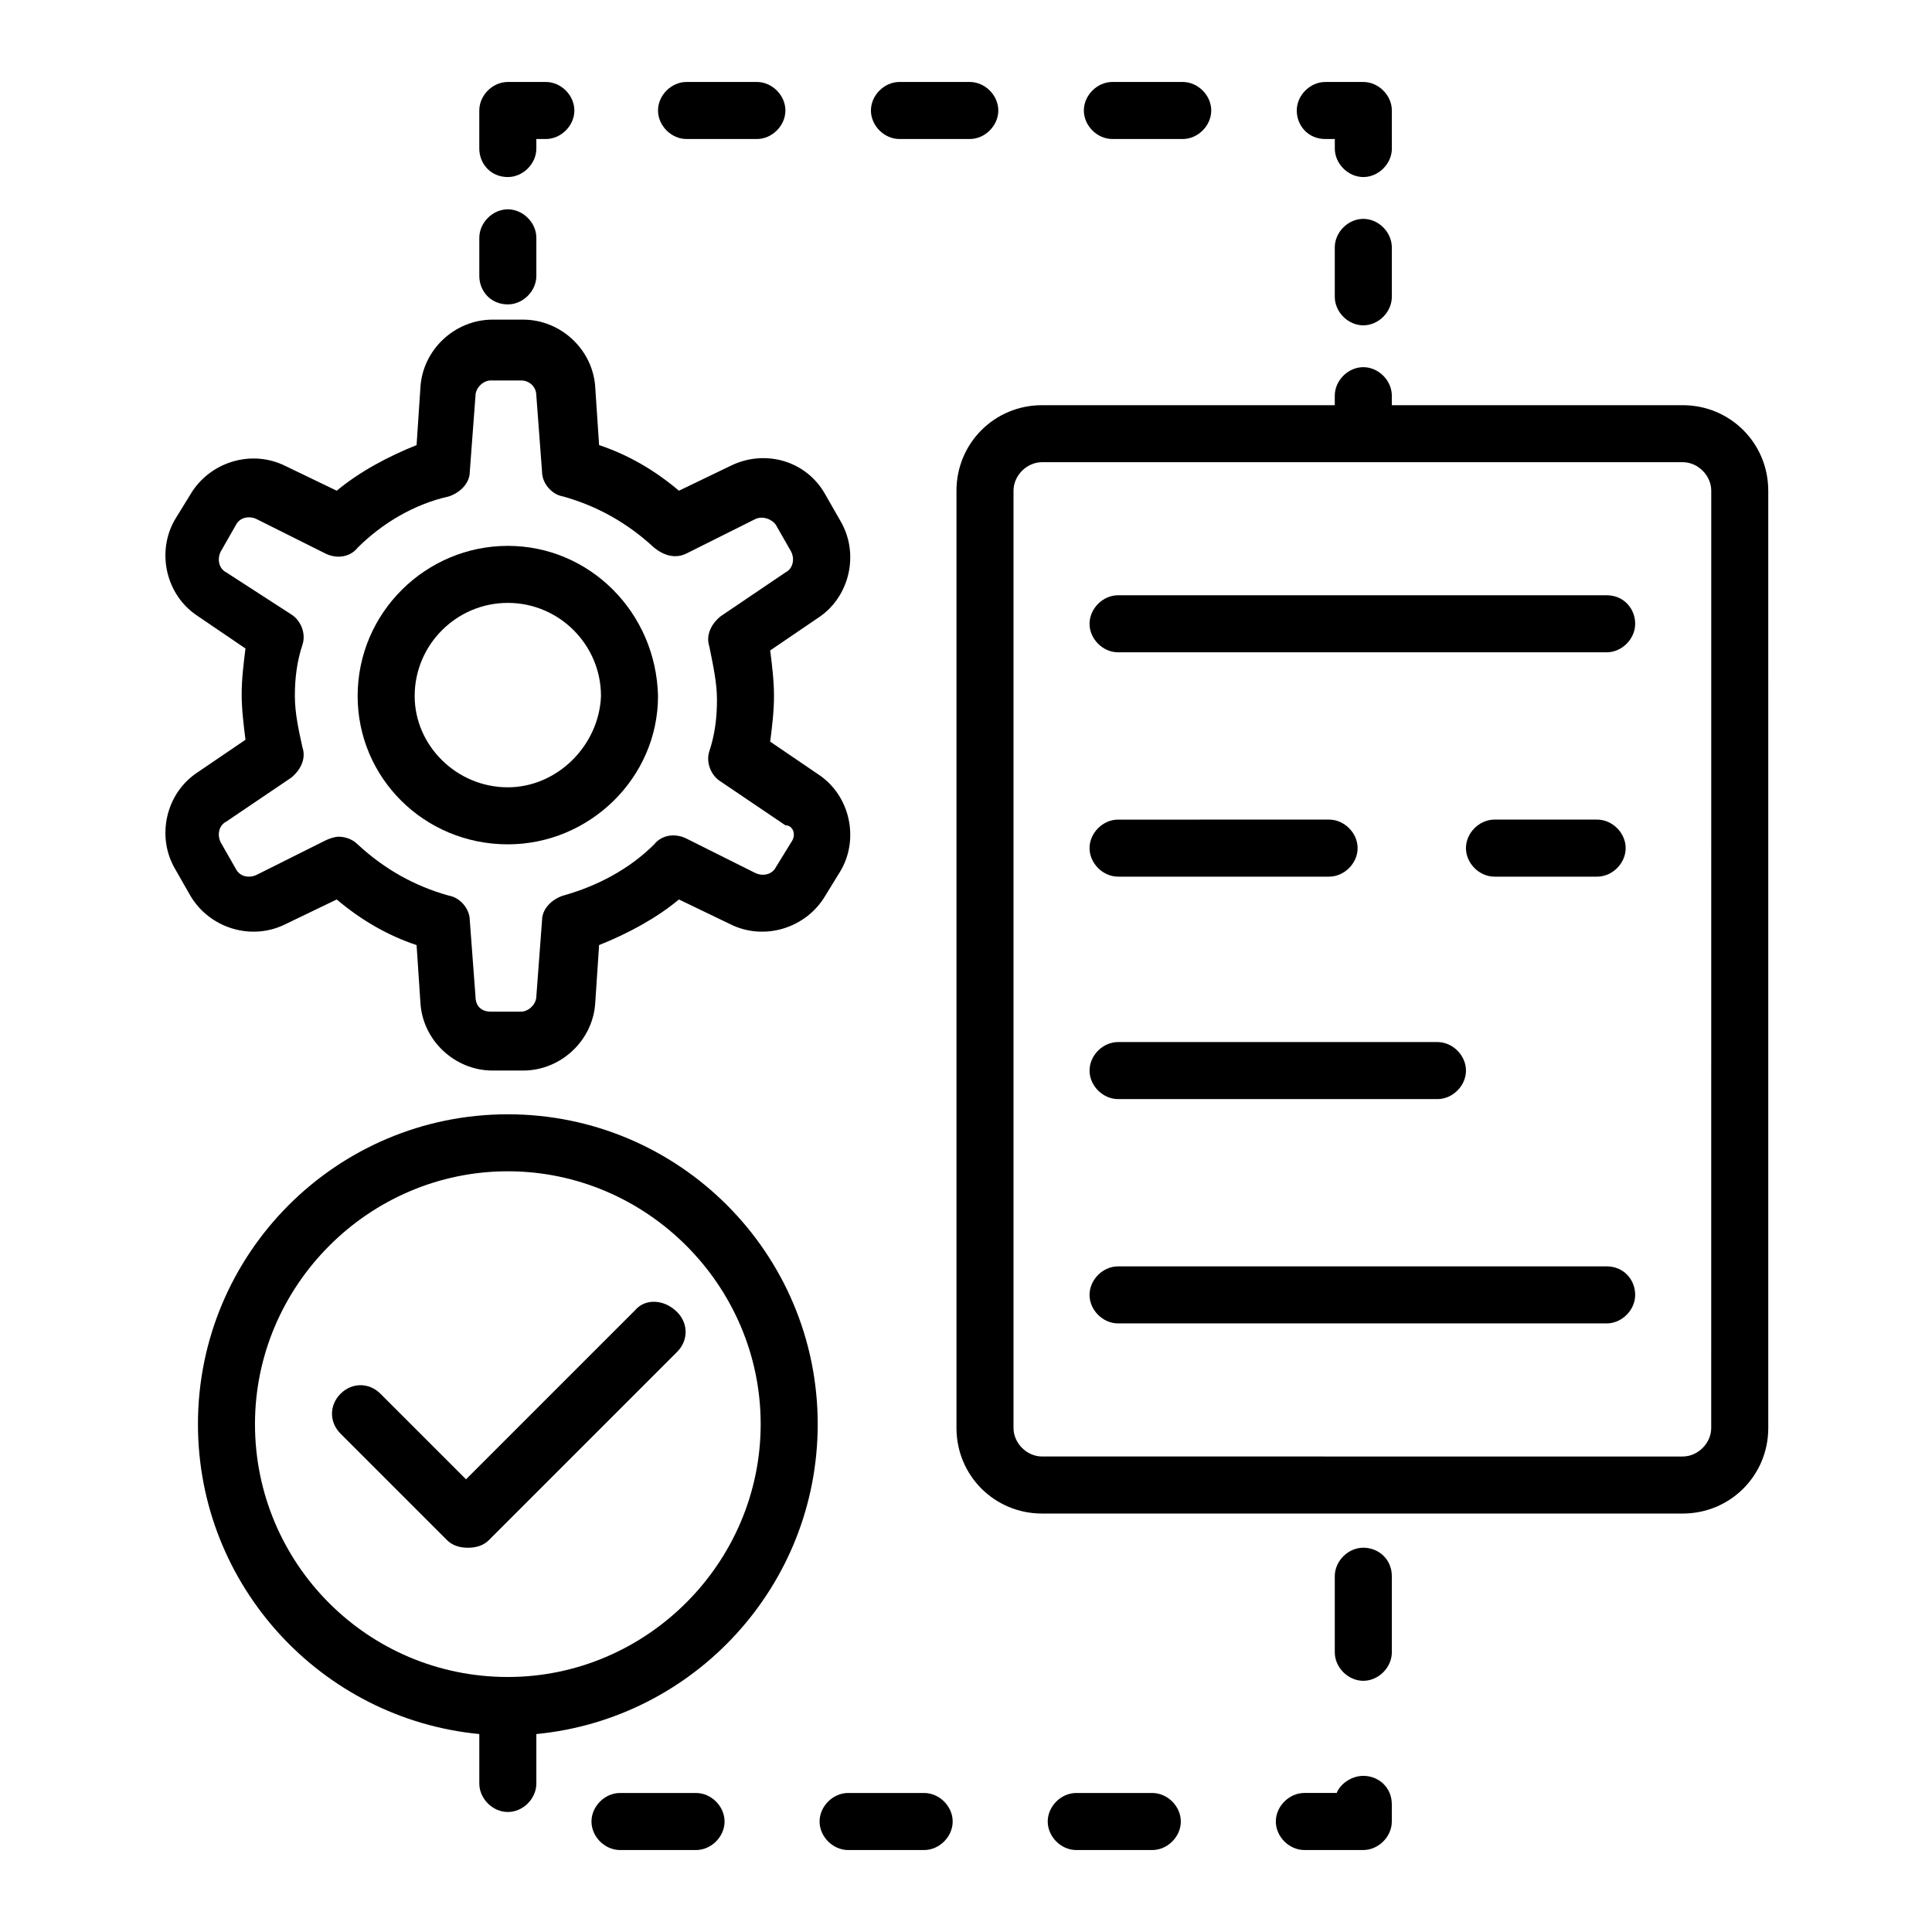
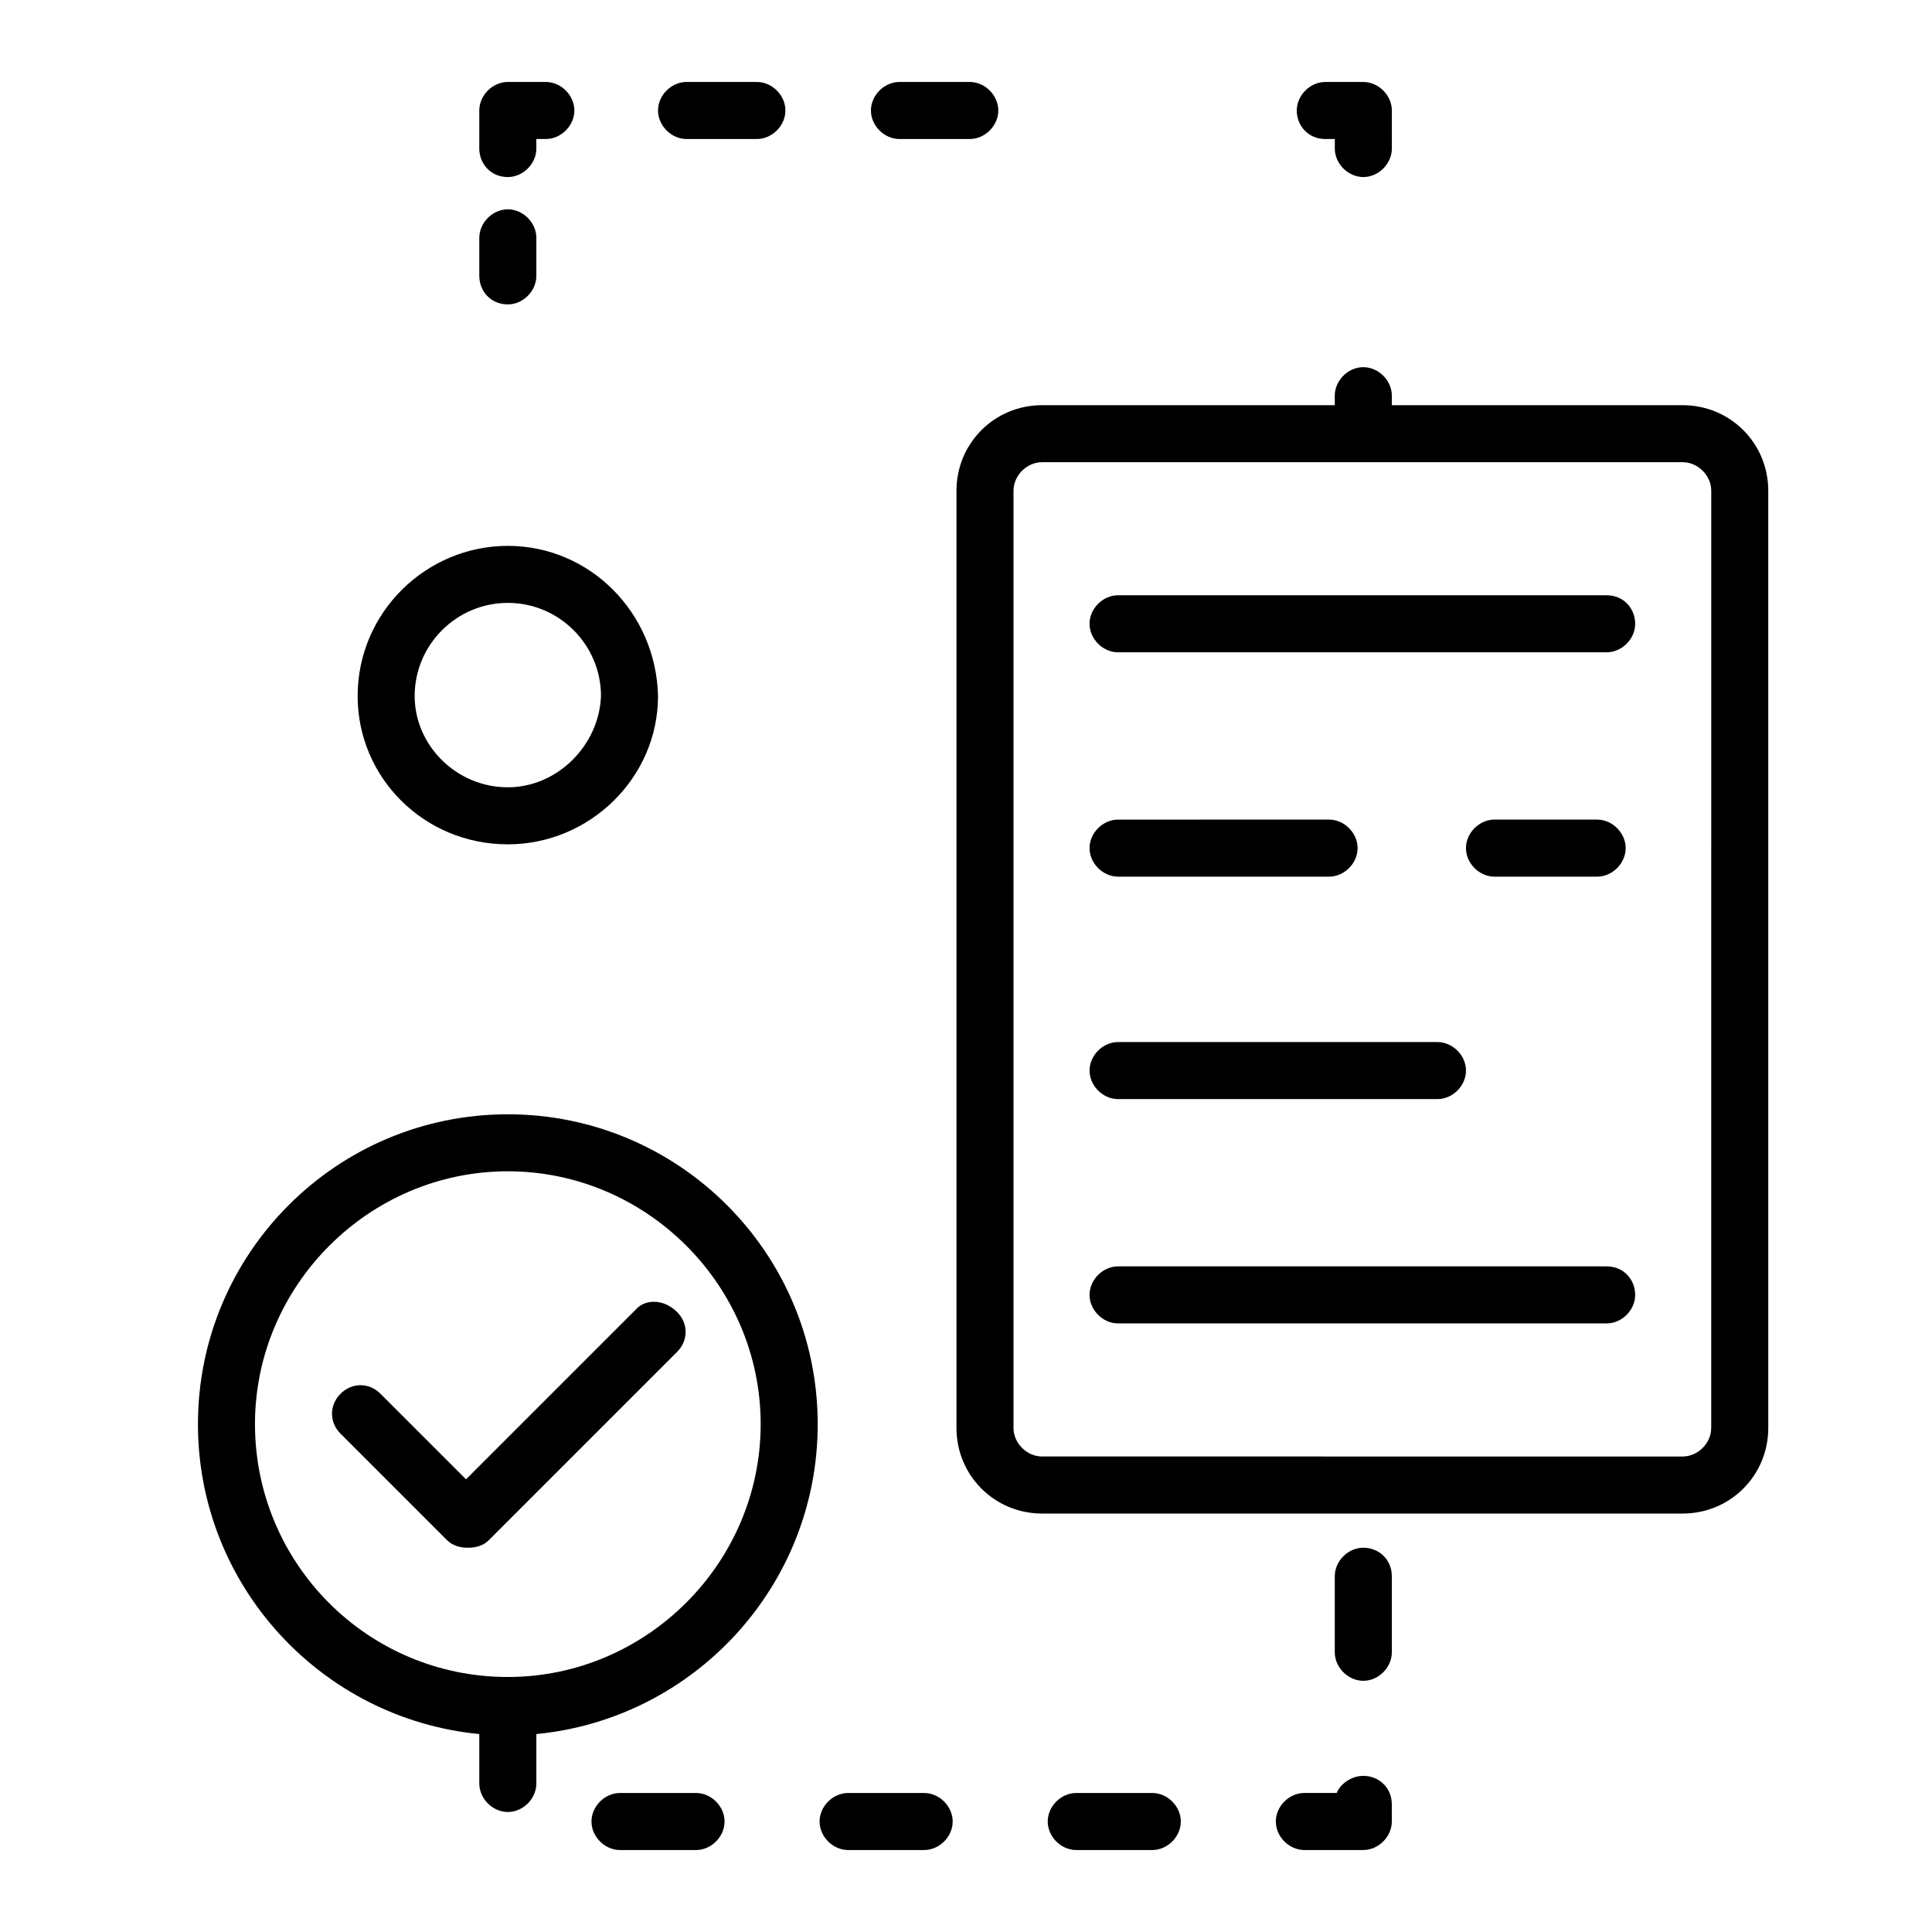
<svg xmlns="http://www.w3.org/2000/svg" fill="#000000" width="800px" height="800px" version="1.1" viewBox="144 144 512 512">
  <g>
-     <path d="m366.75 374.81c5.039-8.566 2.519-20.152-6.047-25.695l-12.594-8.566c0.504-4.031 1.008-8.062 1.008-12.09 0-4.031-0.504-8.062-1.008-12.09l12.594-8.566c8.566-5.543 11.082-17.129 6.047-25.695l-4.031-7.055c-5.039-9.07-16.121-12.09-25.191-7.559l-13.602 6.551c-6.551-5.543-13.602-9.574-21.16-12.09l-1.008-15.113c-0.504-10.078-9.07-18.137-19.145-18.137h-8.062c-10.078 0-18.641 8.062-19.145 18.137l-1.008 15.113c-7.559 3.023-15.113 7.055-21.16 12.09l-13.602-6.551c-9.07-4.535-20.152-1.008-25.191 7.559l-4.031 6.551c-5.039 8.566-2.519 20.152 6.047 25.695l12.594 8.566c-0.504 4.031-1.008 8.062-1.008 12.09 0 4.031 0.504 8.062 1.008 12.09l-12.594 8.566c-8.566 5.543-11.082 17.129-6.047 25.695l4.031 7.055c5.039 8.566 16.121 12.09 25.191 7.559l13.602-6.551c6.551 5.543 13.602 9.574 21.16 12.09l1.008 15.113c0.504 10.078 9.07 18.137 19.145 18.137h8.062c10.078 0 18.641-8.062 19.145-18.137l1.008-15.113c7.559-3.023 15.113-7.055 21.16-12.09l13.602 6.551c9.07 4.535 20.152 1.008 25.191-7.559zm-13.098-7.559-4.031 6.551c-1.008 2.016-3.527 2.519-5.543 1.512l-18.137-9.07c-3.023-1.512-6.551-1.008-8.566 1.512-6.551 6.551-15.113 11.082-24.184 13.602-3.023 1.008-5.543 3.527-5.543 6.551l-1.512 20.152c0 2.016-2.016 4.031-4.031 4.031h-8.062c-2.519 0-4.031-1.512-4.031-4.031l-1.512-20.152c0-3.023-2.519-6.047-5.543-6.551-9.07-2.519-17.129-7.055-24.184-13.602-1.512-1.512-3.527-2.016-5.039-2.016-1.008 0-2.519 0.504-3.527 1.008l-18.137 9.07c-2.016 1.008-4.535 0.504-5.543-1.512l-4.031-7.055c-1.008-2.016-0.504-4.535 1.512-5.543l17.129-11.586c2.519-2.016 4.031-5.039 3.023-8.062-1.008-4.535-2.016-9.07-2.016-13.602 0-4.535 0.504-9.07 2.016-13.602 1.008-3.023-0.504-6.551-3.023-8.062l-17.129-11.082c-2.016-1.008-2.519-3.527-1.512-5.543l4.031-7.055c1.008-2.016 3.527-2.519 5.543-1.512l18.137 9.07c3.023 1.512 6.551 1.008 8.566-1.512 6.551-6.551 15.113-11.586 24.184-13.602 3.023-1.008 5.543-3.527 5.543-6.551l1.512-20.152c0-2.016 2.016-4.031 4.031-4.031h8.062c2.016 0 4.031 1.512 4.031 4.031l1.512 20.152c0 3.023 2.519 6.047 5.543 6.551 9.07 2.519 17.129 7.055 24.184 13.602 2.519 2.016 5.543 3.023 8.566 1.512l18.137-9.07c2.016-1.008 4.535 0 5.543 1.512l4.031 7.055c1.008 2.016 0.504 4.535-1.512 5.543l-17.129 11.586c-2.519 2.016-4.031 5.039-3.023 8.062 1.008 5.039 2.016 9.574 2.016 14.105 0 4.535-0.504 9.07-2.016 13.602-1.008 3.023 0.504 6.551 3.023 8.062l17.129 11.586c2.016 0 3.023 2.519 1.512 4.535z" />
    <path d="m278.58 288.66c-21.664 0-39.801 17.633-39.801 39.801 0 21.664 17.633 39.297 39.801 39.297 21.664 0 39.801-17.633 39.801-39.297-0.504-22.168-18.137-39.801-39.801-39.801zm0 63.984c-13.602 0-24.688-11.082-24.688-24.184 0-13.602 11.082-24.688 24.688-24.688 13.602 0 24.688 11.082 24.688 24.688-0.508 13.098-11.59 24.184-24.688 24.184z" />
    <path d="m589.93 251.38h-77.082v-2.519c0-4.031-3.527-7.559-7.559-7.559s-7.559 3.527-7.559 7.559v2.519h-77.582c-12.594 0-22.672 10.078-22.672 22.672v248.38c0 12.594 10.078 22.672 22.672 22.672h169.79c12.594 0 22.672-10.078 22.672-22.672l-0.004-248.38c0-12.598-10.074-22.672-22.672-22.672zm7.559 271.05c0 4.031-3.527 7.559-7.559 7.559l-169.78-0.004c-4.031 0-7.559-3.527-7.559-7.559v-248.38c0-4.031 3.527-7.559 7.559-7.559h169.79c4.031 0 7.559 3.527 7.559 7.559z" />
    <path d="m569.78 301.75h-129.48c-4.031 0-7.559 3.527-7.559 7.559s3.527 7.559 7.559 7.559h129.48c4.031 0 7.559-3.527 7.559-7.559-0.004-4.031-3.027-7.559-7.562-7.559z" />
    <path d="m440.3 376.32h55.922c4.031 0 7.559-3.527 7.559-7.559s-3.527-7.559-7.559-7.559l-55.922 0.004c-4.031 0-7.559 3.527-7.559 7.559 0 4.027 3.527 7.555 7.559 7.555z" />
    <path d="m567.26 376.32c4.031 0 7.559-3.527 7.559-7.559s-3.527-7.559-7.559-7.559h-27.207c-4.031 0-7.559 3.527-7.559 7.559s3.527 7.559 7.559 7.559z" />
    <path d="m440.3 435.27h84.641c4.031 0 7.559-3.527 7.559-7.559-0.004-4.031-3.531-7.555-7.562-7.555h-84.637c-4.031 0-7.559 3.527-7.559 7.559 0 4.027 3.527 7.555 7.559 7.555z" />
    <path d="m569.78 479.6h-129.48c-4.031 0-7.559 3.527-7.559 7.559s3.527 7.559 7.559 7.559h129.48c4.031 0 7.559-3.527 7.559-7.559-0.004-4.031-3.027-7.559-7.562-7.559z" />
    <path d="m278.58 439.3c-45.344 0-82.121 36.777-82.121 82.121 0 42.824 32.746 78.09 74.562 82.121v13.098c0 4.031 3.527 7.559 7.559 7.559s7.559-3.527 7.559-7.559v-13.098c41.816-4.031 74.562-39.297 74.562-82.121 0-45.344-36.781-82.121-82.121-82.121zm0 149.12c-37.281 0-67.008-30.23-67.008-67.008 0-36.777 30.23-67.008 67.008-67.008 36.777 0 67.008 30.23 67.008 67.008-0.004 36.781-30.23 67.008-67.008 67.008z" />
    <path d="m312.34 491.19-44.84 44.84-22.672-22.672c-3.023-3.023-7.559-3.023-10.578 0-3.023 3.023-3.023 7.559 0 10.578l28.215 28.215c1.512 1.512 3.527 2.016 5.543 2.016s4.031-0.504 5.543-2.016l49.879-49.879c3.023-3.023 3.023-7.559 0-10.578-3.531-3.527-8.57-3.527-11.09-0.504z" />
    <path d="m278.58 224.67c4.031 0 7.559-3.527 7.559-7.559v-10.078c0-4.031-3.527-7.559-7.559-7.559s-7.559 3.527-7.559 7.559v10.078c0 4.031 3.023 7.559 7.559 7.559z" />
    <path d="m278.58 190.92c4.031 0 7.559-3.527 7.559-7.559l-0.004-2.519h2.519c4.031 0 7.559-3.527 7.559-7.559s-3.527-7.559-7.559-7.559h-10.078c-4.031 0-7.559 3.527-7.559 7.559v10.078c0.004 4.031 3.027 7.559 7.562 7.559z" />
    <path d="m325.94 180.84h18.641c4.031 0 7.559-3.527 7.559-7.559s-3.527-7.559-7.559-7.559h-18.641c-4.031 0-7.559 3.527-7.559 7.559 0.004 4.035 3.527 7.559 7.559 7.559z" />
-     <path d="m438.79 180.84h18.641c4.031 0 7.559-3.527 7.559-7.559s-3.527-7.559-7.559-7.559h-18.641c-4.031 0-7.559 3.527-7.559 7.559 0 4.035 3.527 7.559 7.559 7.559z" />
    <path d="m382.36 180.84h18.641c4.031 0 7.559-3.527 7.559-7.559s-3.527-7.559-7.559-7.559h-18.641c-4.027 0.004-7.555 3.531-7.555 7.562s3.527 7.555 7.555 7.555z" />
    <path d="m495.22 180.84h2.519v2.519c0 4.031 3.527 7.559 7.559 7.559s7.559-3.527 7.559-7.559l-0.004-10.074c0-4.031-3.527-7.559-7.559-7.559h-10.078c-4.031 0-7.559 3.527-7.559 7.559 0.004 4.031 3.027 7.555 7.562 7.555z" />
-     <path d="m505.29 202c-4.031 0-7.559 3.527-7.559 7.559v13.098c0 4.031 3.527 7.559 7.559 7.559s7.559-3.527 7.559-7.559v-13.098c0-4.031-3.527-7.559-7.559-7.559z" />
    <path d="m328.46 619.16h-20.152c-4.031 0-7.559 3.527-7.559 7.559s3.527 7.559 7.559 7.559h20.152c4.031 0 7.559-3.527 7.559-7.559s-3.527-7.559-7.559-7.559z" />
    <path d="m505.29 554.16c-4.031 0-7.559 3.527-7.559 7.559v20.152c0 4.031 3.527 7.559 7.559 7.559s7.559-3.527 7.559-7.559v-20.152c0-4.535-3.527-7.559-7.559-7.559z" />
    <path d="m388.91 619.16h-20.152c-4.031 0-7.559 3.527-7.559 7.559s3.527 7.559 7.559 7.559h20.152c4.031 0 7.559-3.527 7.559-7.559s-3.527-7.559-7.559-7.559z" />
    <path d="m505.29 614.62c-3.023 0-6.047 2.016-7.055 4.535h-8.566c-4.031 0-7.559 3.527-7.559 7.559s3.527 7.559 7.559 7.559h15.617c4.031 0 7.559-3.527 7.559-7.559v-4.535c0.004-4.535-3.523-7.559-7.555-7.559z" />
    <path d="m449.37 619.16h-20.152c-4.031 0-7.559 3.527-7.559 7.559s3.527 7.559 7.559 7.559h20.152c4.031 0 7.559-3.527 7.559-7.559s-3.527-7.559-7.559-7.559z" />
  </g>
</svg>